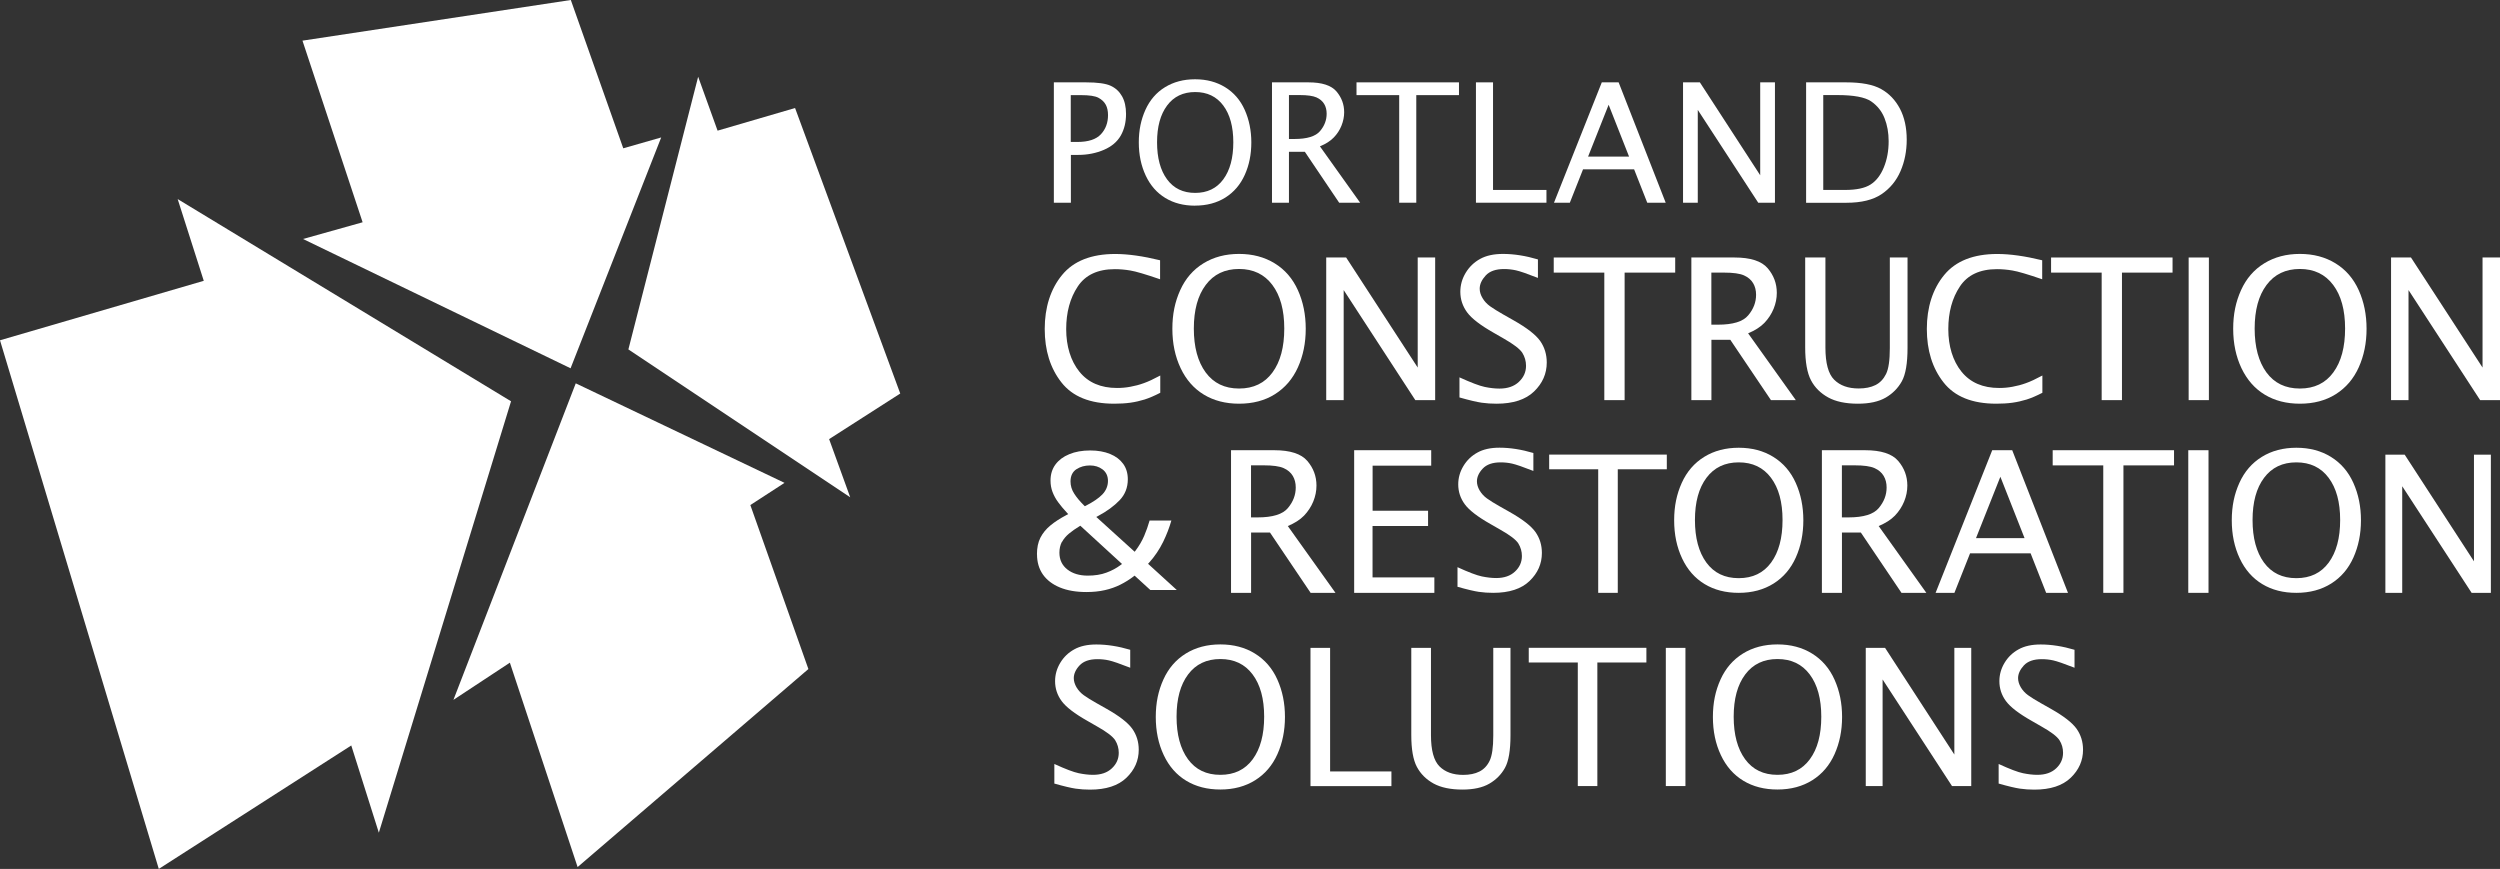
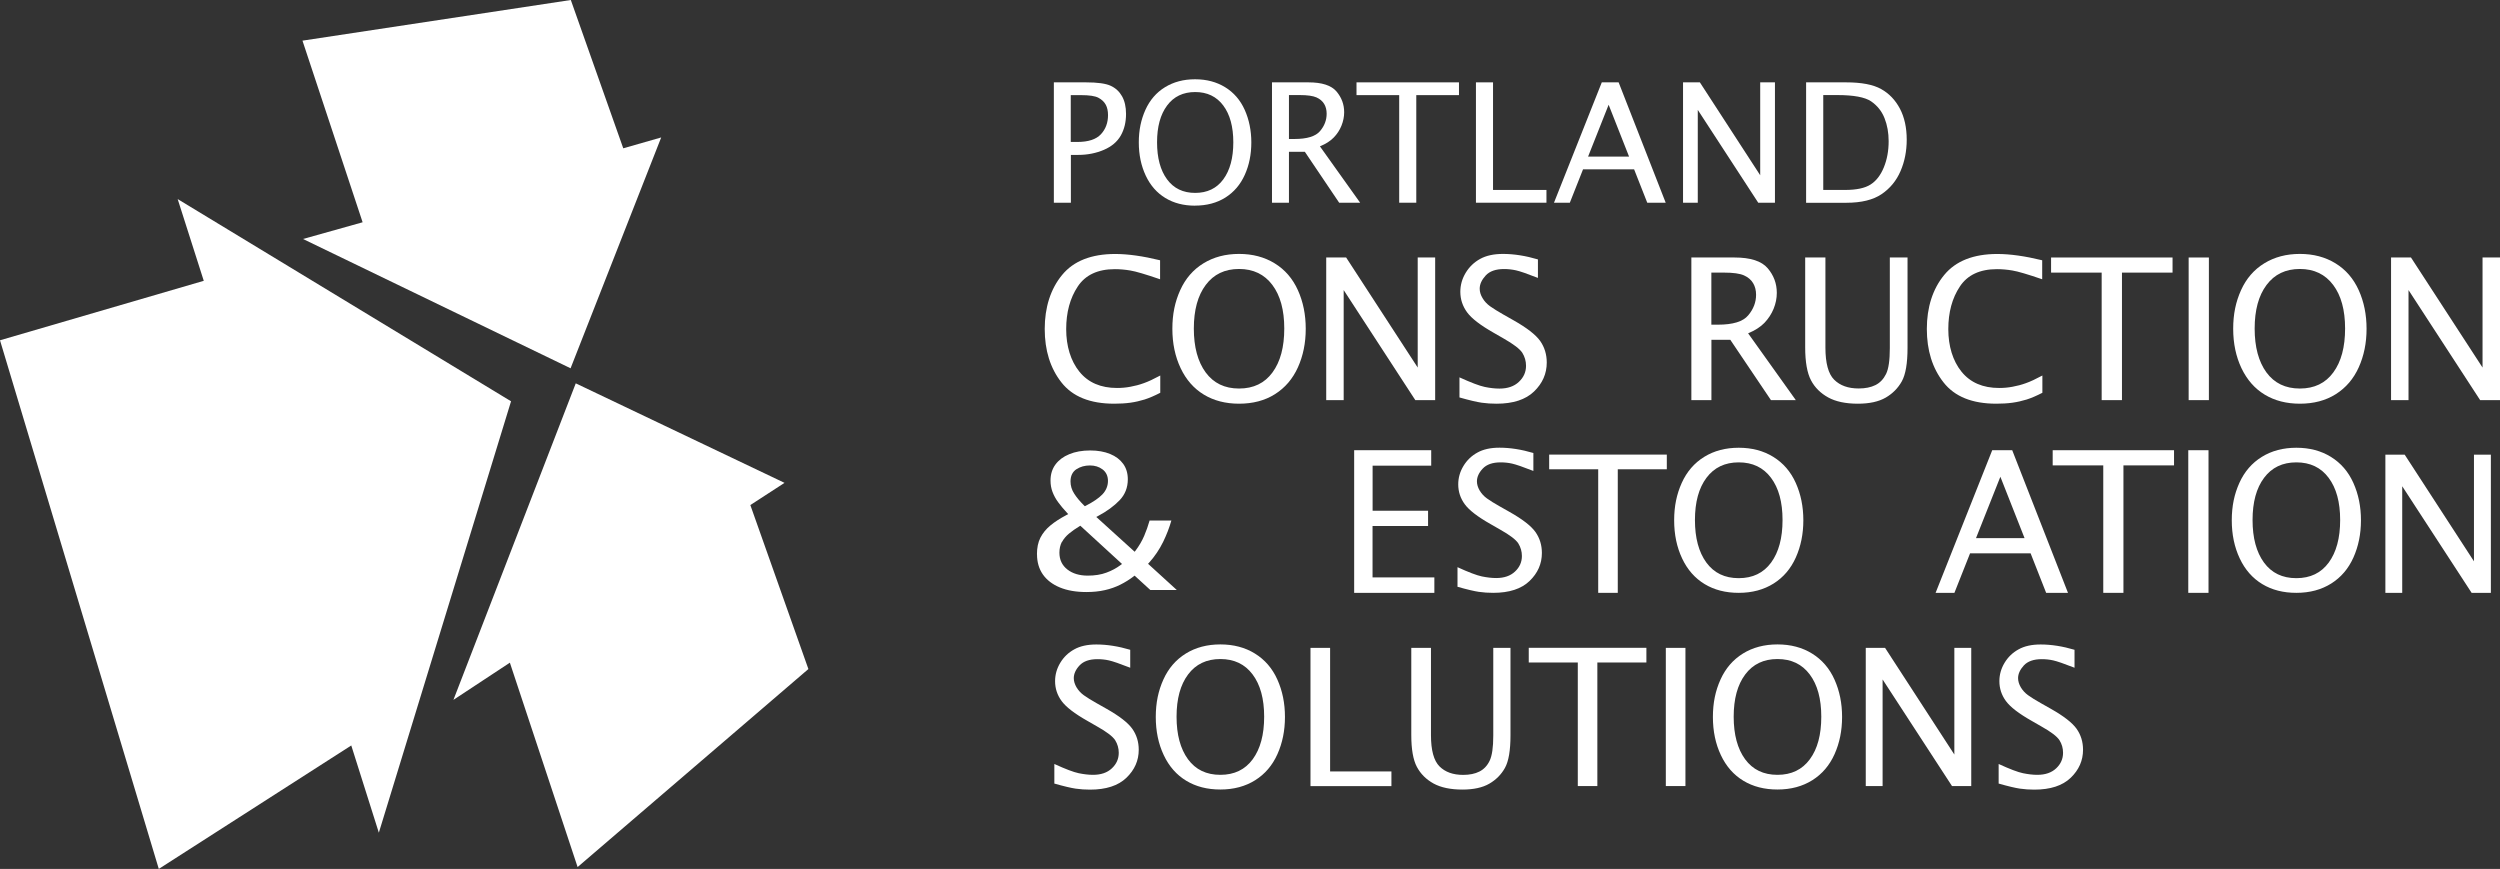
<svg xmlns="http://www.w3.org/2000/svg" id="a" viewBox="0 0 405.25 140.85">
  <rect x="0" y="0" width="405.25" height="140.85" fill="#333333" stroke="none" />
  <g style="isolation: isolate;">
    <g>
      <polyline points="93.33 62.14 73.5 113.45 82.65 107.42 93.63 140.55 120.6 117.41 131.04 108.45 121.63 81.87 127.17 78.27 93.33 62.14" style="fill: #fff;" />
      <polyline points="49.03 6.59 58.78 36.03 49.12 38.74 92.49 59.7 107.18 22.28 101.03 24.04 92.53 0 49.03 6.59" style="fill: #fff;" />
      <polyline points="28.8 32.27 33.03 45.52 0 55.16 25.74 140.85 56.94 120.84 61.41 134.98 82.84 65.05 28.8 32.27" style="fill: #fff;" />
-       <polyline points="113.17 12.44 101.86 56.64 137.82 80.61 134.4 71.18 145.93 63.79 128.88 17.51 116.32 21.18 113.17 12.44" style="fill: #fff;" />
    </g>
  </g>
  <g>
    <g>
      <path d="M188.08,63.67c-.95.49-1.79.85-2.54,1.09-.75.23-1.52.41-2.32.52-.8.11-1.67.16-2.61.16-3.9,0-6.75-1.15-8.55-3.45-1.81-2.3-2.71-5.19-2.71-8.67s.94-6.47,2.81-8.74c1.87-2.28,4.75-3.41,8.62-3.41,2.06,0,4.48.34,7.27,1.02v3.08c-2.33-.8-3.94-1.28-4.82-1.42-.88-.15-1.72-.22-2.51-.22-2.77,0-4.78.94-6.02,2.82-1.25,1.88-1.87,4.19-1.87,6.91s.72,5.14,2.15,6.9,3.46,2.63,6.09,2.63c.73,0,1.46-.06,2.18-.2.72-.13,1.45-.32,2.16-.58.72-.25,1.61-.67,2.67-1.24v2.81h0Z" style="fill: #fff;" />
      <path d="M200.86,65.44c-2.19,0-4.09-.49-5.71-1.47-1.62-.98-2.88-2.41-3.77-4.29s-1.34-4.01-1.34-6.38.42-4.38,1.27-6.26c.85-1.88,2.1-3.33,3.76-4.35,1.66-1.02,3.58-1.53,5.78-1.53s4.12.51,5.78,1.53,2.91,2.47,3.76,4.35c.85,1.88,1.27,3.97,1.27,6.26s-.42,4.36-1.26,6.23-2.08,3.32-3.72,4.36-3.59,1.55-5.84,1.55h.02ZM200.86,62.98c2.33,0,4.14-.87,5.41-2.61,1.28-1.74,1.91-4.11,1.91-7.11s-.64-5.35-1.93-7.07-3.09-2.59-5.4-2.59-4.11.86-5.4,2.59c-1.29,1.72-1.93,4.08-1.93,7.07s.64,5.37,1.92,7.11,3.08,2.61,5.41,2.61h0Z" style="fill: #fff;" />
      <path d="M214.98,64.86v-23.12h3.23l11.6,17.84v-17.84h2.83v23.12h-3.22l-11.61-17.84v17.84s-2.83,0-2.83,0Z" style="fill: #fff;" />
      <path d="M236.58,64.42v-3.25c1.87.85,3.23,1.37,4.09,1.55s1.66.27,2.39.27c1.33,0,2.38-.36,3.15-1.09.77-.72,1.16-1.59,1.16-2.6,0-.76-.2-1.46-.6-2.11-.41-.63-1.43-1.41-3.05-2.33l-1.6-.92c-2.13-1.21-3.57-2.31-4.3-3.31s-1.1-2.11-1.1-3.33c0-1.09.29-2.12.87-3.08.58-.96,1.36-1.71,2.34-2.25s2.21-.81,3.7-.81c1.79,0,3.68.3,5.67.89v3c-1.73-.68-2.92-1.09-3.56-1.23-.65-.14-1.29-.21-1.93-.21-1.34,0-2.34.35-2.98,1.05s-.97,1.41-.97,2.14c0,.5.15,1.01.46,1.52.3.52.72.96,1.23,1.33.52.37,1.22.81,2.12,1.32l1.66.94c2.16,1.22,3.59,2.33,4.32,3.34.72,1.02,1.08,2.19,1.08,3.52,0,1.8-.69,3.37-2.06,4.69s-3.4,1.98-6.08,1.98c-.83,0-1.63-.05-2.4-.16-.77-.11-1.97-.39-3.59-.85h-.02Z" style="fill: #fff;" />
-       <path d="M260.06,64.86v-20.67h-8.2v-2.45h19.69v2.45h-8.2v20.67h-3.29Z" style="fill: #fff;" />
      <path d="M274.17,64.86v-23.12h7c2.59,0,4.38.58,5.37,1.74s1.48,2.49,1.48,3.99c0,.87-.17,1.74-.52,2.59-.35.85-.85,1.61-1.49,2.28-.65.67-1.53,1.23-2.64,1.69l7.73,10.83h-4.03l-6.59-9.78h-3.06v9.78h-3.25ZM277.42,52.63h1.06c2.43,0,4.07-.5,4.91-1.52.85-1.01,1.27-2.12,1.27-3.33,0-.72-.16-1.35-.48-1.88-.32-.54-.81-.96-1.48-1.26s-1.75-.45-3.23-.45h-2.06v8.44h.01Z" style="fill: #fff;" />
      <path d="M292.62,41.73h3.28v14.59c0,2.54.47,4.29,1.42,5.23.95.95,2.27,1.42,3.97,1.42,1.07,0,1.98-.18,2.72-.55s1.31-.97,1.72-1.8.61-2.23.61-4.19v-14.7h2.87v14.66c0,2.51-.31,4.32-.93,5.43s-1.5,1.99-2.62,2.64c-1.13.65-2.63.98-4.49.98-1.99,0-3.6-.34-4.83-1.02-1.23-.68-2.16-1.6-2.78-2.78s-.94-2.96-.94-5.34v-14.56h0Z" style="fill: #fff;" />
      <path d="M331.07,63.67c-.95.49-1.79.85-2.54,1.09-.75.23-1.52.41-2.32.52-.8.11-1.67.16-2.61.16-3.9,0-6.75-1.15-8.55-3.45-1.81-2.3-2.71-5.19-2.71-8.67s.94-6.47,2.81-8.74c1.87-2.28,4.75-3.41,8.62-3.41,2.06,0,4.48.34,7.27,1.02v3.08c-2.33-.8-3.94-1.28-4.82-1.42-.88-.15-1.72-.22-2.51-.22-2.77,0-4.78.94-6.02,2.82-1.25,1.88-1.87,4.19-1.87,6.91s.72,5.14,2.15,6.9,3.46,2.63,6.09,2.63c.73,0,1.46-.06,2.18-.2.72-.13,1.45-.32,2.16-.58.72-.25,1.61-.67,2.67-1.24v2.81h0Z" style="fill: #fff;" />
      <path d="M340.68,64.86v-20.67h-8.2v-2.45h19.69v2.45h-8.2v20.67h-3.29Z" style="fill: #fff;" />
      <path d="M354.78,64.86v-23.12h3.28v23.12h-3.28Z" style="fill: #fff;" />
      <path d="M372.82,65.44c-2.19,0-4.09-.49-5.71-1.47s-2.87-2.41-3.77-4.29c-.89-1.88-1.34-4.01-1.34-6.38s.42-4.38,1.27-6.26c.85-1.88,2.1-3.33,3.76-4.35,1.66-1.02,3.58-1.53,5.78-1.53s4.12.51,5.78,1.53,2.91,2.47,3.76,4.35,1.27,3.97,1.27,6.26-.42,4.36-1.26,6.23-2.08,3.32-3.72,4.36-3.59,1.55-5.84,1.55h.02ZM372.82,62.98c2.33,0,4.14-.87,5.41-2.61,1.28-1.74,1.91-4.11,1.91-7.11s-.64-5.35-1.93-7.07c-1.29-1.72-3.09-2.59-5.4-2.59s-4.11.86-5.4,2.59c-1.29,1.72-1.93,4.08-1.93,7.07s.64,5.37,1.91,7.11c1.28,1.74,3.08,2.61,5.41,2.61h.02Z" style="fill: #fff;" />
      <path d="M387.59,64.86v-23.12h3.23l11.6,17.84v-17.84h2.83v23.12h-3.22l-11.61-17.84v17.84h-2.83Z" style="fill: #fff;" />
    </g>
    <g>
      <path d="M170.91,126.99v-3.15c1.81.83,3.13,1.33,3.96,1.5s1.6.26,2.31.26c1.29,0,2.31-.35,3.05-1.05.75-.7,1.12-1.54,1.12-2.52,0-.74-.2-1.42-.58-2.04-.4-.62-1.39-1.37-2.96-2.25l-1.55-.89c-2.07-1.17-3.46-2.24-4.17-3.21-.71-.97-1.06-2.04-1.06-3.22,0-1.06.28-2.05.84-2.98s1.32-1.66,2.27-2.18c.95-.53,2.14-.79,3.58-.79,1.73,0,3.56.29,5.49.86v2.91c-1.68-.66-2.83-1.05-3.45-1.19s-1.25-.2-1.87-.2c-1.3,0-2.26.34-2.89,1.01s-.94,1.37-.94,2.07c0,.48.15.98.44,1.48.3.5.69.93,1.19,1.29s1.19.79,2.06,1.28l1.61.91c2.09,1.18,3.48,2.26,4.18,3.24.7.99,1.05,2.12,1.05,3.41,0,1.75-.67,3.26-2,4.54s-3.3,1.92-5.89,1.92c-.8,0-1.58-.05-2.33-.16s-1.91-.38-3.48-.83l.02-.02Z" style="fill: #fff;" />
      <path d="M197.82,127.98c-2.12,0-3.96-.47-5.53-1.42-1.57-.95-2.79-2.33-3.65-4.16-.86-1.82-1.29-3.88-1.29-6.18s.41-4.24,1.23-6.06c.82-1.82,2.04-3.23,3.64-4.22s3.47-1.48,5.6-1.48,4,.49,5.6,1.48c1.6.99,2.82,2.39,3.64,4.22.82,1.82,1.23,3.84,1.23,6.06s-.41,4.22-1.22,6.03-2.01,3.22-3.6,4.22c-1.59,1-3.47,1.51-5.65,1.51h0ZM197.82,125.6c2.26,0,4.01-.84,5.25-2.53,1.23-1.68,1.85-3.98,1.85-6.89s-.62-5.18-1.87-6.85-2.99-2.5-5.23-2.5-3.98.83-5.23,2.5-1.87,3.95-1.87,6.85.62,5.2,1.85,6.89c1.24,1.69,2.98,2.53,5.24,2.53h0Z" style="fill: #fff;" />
      <path d="M212.43,127.42v-22.4h3.18v20.03h9.94v2.38h-13.12Z" style="fill: #fff;" />
      <path d="M228.78,105.02h3.18v14.14c0,2.46.46,4.15,1.38,5.07s2.2,1.38,3.84,1.38c1.04,0,1.92-.18,2.63-.54.72-.36,1.27-.94,1.66-1.75s.59-2.16.59-4.06v-14.24h2.79v14.2c0,2.43-.3,4.19-.9,5.26-.6,1.08-1.45,1.93-2.54,2.56s-2.54.95-4.35.95c-1.93,0-3.49-.33-4.68-.98-1.19-.66-2.09-1.55-2.7-2.69s-.91-2.87-.91-5.18v-14.11h0Z" style="fill: #fff;" />
      <path d="M255.76,127.42v-20.03h-7.95v-2.38h19.07v2.38h-7.95v20.03h-3.18,0Z" style="fill: #fff;" />
      <path d="M270.03,127.42v-22.4h3.18v22.4h-3.18Z" style="fill: #fff;" />
      <path d="M288.13,127.98c-2.12,0-3.96-.47-5.53-1.42s-2.79-2.33-3.65-4.16c-.86-1.82-1.29-3.88-1.29-6.18s.41-4.24,1.23-6.06,2.04-3.23,3.64-4.22,3.47-1.48,5.6-1.48,4,.49,5.6,1.48c1.6.99,2.82,2.39,3.64,4.22.82,1.82,1.23,3.84,1.23,6.06s-.41,4.22-1.22,6.03-2.01,3.22-3.6,4.22-3.47,1.51-5.65,1.51h0ZM288.13,125.6c2.26,0,4.01-.84,5.25-2.53,1.24-1.68,1.85-3.98,1.85-6.89s-.62-5.18-1.87-6.85-2.99-2.5-5.23-2.5-3.98.83-5.23,2.5-1.87,3.95-1.87,6.85.62,5.2,1.85,6.89c1.24,1.69,2.98,2.53,5.25,2.53Z" style="fill: #fff;" />
      <path d="M302.44,127.42v-22.4h3.13l11.23,17.29v-17.29h2.74v22.4h-3.12l-11.25-17.28v17.28h-2.74,0Z" style="fill: #fff;" />
      <path d="M323.98,126.99v-3.15c1.81.83,3.12,1.33,3.96,1.5.83.17,1.6.26,2.31.26,1.29,0,2.31-.35,3.05-1.05.75-.7,1.12-1.54,1.12-2.52,0-.74-.19-1.42-.58-2.04-.4-.62-1.39-1.37-2.96-2.25l-1.55-.89c-2.07-1.17-3.46-2.24-4.17-3.21-.71-.97-1.06-2.04-1.06-3.22,0-1.06.28-2.05.84-2.98s1.32-1.66,2.27-2.18c.95-.53,2.14-.79,3.58-.79,1.73,0,3.56.29,5.49.86v2.91c-1.68-.66-2.83-1.05-3.45-1.19-.62-.14-1.25-.2-1.87-.2-1.3,0-2.26.34-2.89,1.01-.62.68-.94,1.37-.94,2.07,0,.48.15.98.44,1.48.3.5.69.93,1.19,1.29s1.19.79,2.06,1.28l1.61.91c2.09,1.18,3.48,2.26,4.18,3.24.7.99,1.05,2.12,1.05,3.41,0,1.75-.67,3.26-2,4.54s-3.3,1.92-5.89,1.92c-.8,0-1.58-.05-2.33-.16s-1.91-.38-3.48-.83l.02-.02Z" style="fill: #fff;" />
    </g>
    <g>
      <path d="M170.83,32.86V13.35h5.21c1.85,0,3.18.18,3.99.55.81.37,1.42.94,1.85,1.7.43.76.65,1.72.65,2.86,0,1.34-.28,2.5-.85,3.51-.57,1-1.48,1.78-2.74,2.32-1.26.54-2.65.82-4.16.82h-1.19v7.75h-2.76ZM173.57,23.01h1.08c1.77,0,3.04-.42,3.81-1.25s1.15-1.87,1.15-3.1c0-.67-.12-1.23-.37-1.69s-.64-.83-1.18-1.12-1.49-.43-2.85-.43h-1.64v7.59Z" style="fill: #fff;" />
      <path d="M193.73,33.34c-1.85,0-3.45-.41-4.82-1.24-1.37-.83-2.43-2.03-3.18-3.62s-1.13-3.38-1.13-5.39.36-3.69,1.07-5.28c.72-1.59,1.77-2.81,3.17-3.67s3.02-1.29,4.88-1.29,3.48.43,4.88,1.29c1.4.86,2.46,2.09,3.17,3.67.71,1.59,1.07,3.35,1.07,5.28s-.35,3.68-1.06,5.25c-.71,1.58-1.75,2.8-3.14,3.68-1.38.87-3.03,1.31-4.92,1.31h0ZM193.73,31.27c1.97,0,3.49-.73,4.57-2.2s1.62-3.47,1.62-6-.54-4.51-1.63-5.97c-1.09-1.45-2.6-2.18-4.55-2.18s-3.47.73-4.55,2.18c-1.09,1.46-1.63,3.44-1.63,5.97s.54,4.53,1.62,6,2.6,2.2,4.57,2.2h-.02Z" style="fill: #fff;" />
      <path d="M206.19,32.86V13.35h5.91c2.19,0,3.7.49,4.54,1.47.83.98,1.25,2.1,1.25,3.37,0,.74-.15,1.47-.44,2.19-.29.72-.71,1.36-1.26,1.92-.54.56-1.29,1.04-2.23,1.42l6.52,9.14h-3.4l-5.56-8.25h-2.58v8.25h-2.75ZM208.93,22.53h.9c2.05,0,3.43-.43,4.15-1.28s1.07-1.79,1.07-2.81c0-.61-.13-1.14-.4-1.59-.27-.45-.69-.81-1.25-1.06-.57-.25-1.47-.38-2.72-.38h-1.74v7.12h0Z" style="fill: #fff;" />
      <path d="M226.81,32.86V15.42h-6.92v-2.07h16.61v2.07h-6.92v17.44h-2.77Z" style="fill: #fff;" />
      <path d="M239.25,32.86V13.35h2.77v17.44h8.66v2.07h-11.43Z" style="fill: #fff;" />
      <path d="M251.9,32.86l7.75-19.51h2.73l7.63,19.51h-2.99l-2.13-5.41h-8.28l-2.14,5.41h-2.57ZM257.43,25.38h6.64l-3.31-8.4-3.33,8.4h0Z" style="fill: #fff;" />
      <path d="M272.82,32.86V13.35h2.73l9.78,15.06v-15.06h2.39v19.51h-2.71l-9.8-15.05v15.05h-2.39Z" style="fill: #fff;" />
      <path d="M292.77,32.86V13.35h6.48c2.5,0,4.4.36,5.69,1.09,1.29.72,2.3,1.78,3.04,3.18.73,1.39,1.1,3.07,1.1,5.03,0,1.85-.34,3.56-1.01,5.1-.67,1.55-1.69,2.79-3.06,3.72s-3.28,1.4-5.72,1.4h-6.52ZM295.54,30.79h3.54c1.84,0,3.22-.29,4.14-.88s1.63-1.51,2.15-2.78.78-2.68.78-4.23c0-1.37-.22-2.62-.67-3.75s-1.17-2.03-2.17-2.72c-1-.68-2.83-1.02-5.48-1.02h-2.28v15.37h0Z" style="fill: #fff;" />
    </g>
    <g>
      <g>
        <path d="M231.48,85.26h-8.99v8.34h10.02v2.5h-13v-23.12h12.49v2.5h-9.5v7.31h8.99v2.47Z" style="fill: #fff;" />
-         <path d="M199.55,96.1v-23.12h7c2.59,0,4.38.58,5.37,1.74s1.48,2.49,1.48,3.99c0,.87-.17,1.74-.52,2.59-.35.85-.85,1.61-1.49,2.28-.65.67-1.53,1.23-2.64,1.69l7.73,10.83h-4.03l-6.59-9.78h-3.06v9.78h-3.25ZM202.8,83.87h1.06c2.43,0,4.07-.5,4.91-1.52.85-1.01,1.27-2.12,1.27-3.33,0-.72-.16-1.35-.48-1.88-.32-.54-.81-.96-1.48-1.26s-1.75-.45-3.23-.45h-2.06v8.44h.01Z" style="fill: #fff;" />
-         <path d="M295.33,96.1v-23.12h7c2.59,0,4.38.58,5.37,1.74s1.48,2.49,1.48,3.99c0,.87-.17,1.74-.52,2.59-.35.85-.85,1.61-1.49,2.28-.65.67-1.53,1.23-2.64,1.69l7.73,10.83h-4.03l-6.59-9.78h-3.06v9.78h-3.25ZM298.58,83.87h1.06c2.43,0,4.07-.5,4.91-1.52.85-1.01,1.27-2.12,1.27-3.33,0-.72-.16-1.35-.48-1.88-.32-.54-.81-.96-1.48-1.26s-1.75-.45-3.23-.45h-2.06v8.44h.01Z" style="fill: #fff;" />
        <path d="M236.26,95.09v-3.15c1.81.83,3.13,1.33,3.96,1.5s1.6.26,2.31.26c1.29,0,2.31-.35,3.05-1.05.75-.7,1.12-1.54,1.12-2.52,0-.74-.2-1.42-.58-2.04-.4-.62-1.39-1.37-2.96-2.25l-1.55-.89c-2.07-1.17-3.46-2.24-4.17-3.21-.71-.97-1.06-2.04-1.06-3.22,0-1.06.28-2.05.84-2.98s1.32-1.66,2.27-2.18c.95-.53,2.14-.79,3.58-.79,1.73,0,3.56.29,5.49.86v2.91c-1.68-.66-2.83-1.05-3.45-1.19s-1.25-.2-1.87-.2c-1.3,0-2.26.34-2.89,1.01s-.94,1.37-.94,2.07c0,.48.15.98.44,1.48.3.5.69.93,1.19,1.29s1.19.79,2.06,1.28l1.61.91c2.09,1.18,3.48,2.26,4.18,3.24.7.99,1.05,2.12,1.05,3.41,0,1.75-.67,3.26-2,4.54s-3.3,1.92-5.89,1.92c-.8,0-1.58-.05-2.33-.16s-1.91-.38-3.48-.83l.02-.02Z" style="fill: #fff;" />
-         <path d="M281.85,96.1c-2.12,0-3.96-.47-5.53-1.42-1.57-.95-2.79-2.33-3.65-4.16-.86-1.82-1.29-3.88-1.29-6.18s.41-4.24,1.23-6.06c.82-1.82,2.04-3.23,3.64-4.22s3.47-1.48,5.6-1.48,4,.49,5.6,1.48c1.6.99,2.82,2.39,3.64,4.22.82,1.82,1.23,3.84,1.23,6.06s-.41,4.22-1.22,6.03-2.01,3.22-3.6,4.22c-1.59,1-3.47,1.51-5.65,1.51h0ZM281.85,93.72c2.26,0,4.01-.84,5.25-2.53,1.23-1.68,1.85-3.98,1.85-6.89s-.62-5.18-1.87-6.85-2.99-2.5-5.23-2.5-3.98.83-5.23,2.5-1.87,3.95-1.87,6.85.62,5.2,1.85,6.89c1.24,1.69,2.98,2.53,5.24,2.53h0Z" style="fill: #fff;" />
+         <path d="M281.85,96.1c-2.12,0-3.96-.47-5.53-1.42-1.57-.95-2.79-2.33-3.65-4.16-.86-1.82-1.29-3.88-1.29-6.18s.41-4.24,1.23-6.06c.82-1.82,2.04-3.23,3.64-4.22s3.47-1.48,5.6-1.48,4,.49,5.6,1.48c1.6.99,2.82,2.39,3.64,4.22.82,1.82,1.23,3.84,1.23,6.06s-.41,4.22-1.22,6.03-2.01,3.22-3.6,4.22c-1.59,1-3.47,1.51-5.65,1.51h0ZM281.85,93.72c2.26,0,4.01-.84,5.25-2.53,1.23-1.68,1.85-3.98,1.85-6.89s-.62-5.18-1.87-6.85-2.99-2.5-5.23-2.5-3.98.83-5.23,2.5-1.87,3.95-1.87,6.85.62,5.2,1.85,6.89c1.24,1.69,2.98,2.53,5.24,2.53Z" style="fill: #fff;" />
        <path d="M372.24,96.1c-2.12,0-3.96-.47-5.53-1.42-1.57-.95-2.79-2.33-3.65-4.16-.86-1.82-1.29-3.88-1.29-6.18s.41-4.24,1.23-6.06c.82-1.82,2.04-3.23,3.64-4.22s3.47-1.48,5.6-1.48,4,.49,5.6,1.48c1.6.99,2.82,2.39,3.64,4.22.82,1.82,1.23,3.84,1.23,6.06s-.41,4.22-1.22,6.03-2.01,3.22-3.6,4.22c-1.59,1-3.47,1.51-5.65,1.51h0ZM372.24,93.72c2.26,0,4.01-.84,5.25-2.53,1.23-1.68,1.85-3.98,1.85-6.89s-.62-5.18-1.87-6.85-2.99-2.5-5.23-2.5-3.98.83-5.23,2.5-1.87,3.95-1.87,6.85.62,5.2,1.85,6.89c1.24,1.69,2.98,2.53,5.24,2.53h0Z" style="fill: #fff;" />
        <path d="M259.07,96.1v-20.03h-7.95v-2.38h19.07v2.38h-7.95v20.03h-3.18,0Z" style="fill: #fff;" />
        <path d="M340.94,96.1v-20.66h-8.2v-2.46h19.67v2.46h-8.2v20.66h-3.28.01Z" style="fill: #fff;" />
        <path d="M386.67,96.1v-22.4h3.13l11.23,17.29v-17.29h2.74v22.4h-3.12l-11.25-17.28v17.28h-2.74,0Z" style="fill: #fff;" />
        <path d="M313.76,96.1l9.18-23.12h3.24l9.04,23.12h-3.54l-2.52-6.41h-9.81l-2.54,6.41h-3.05ZM320.31,87.23h7.87l-3.92-9.95-3.95,9.95h0Z" style="fill: #fff;" />
        <path d="M354.72,96.1v-23.12h3.28v23.12h-3.28Z" style="fill: #fff;" />
      </g>
      <path d="M168.1,89.87c0,1.25.32,2.34.95,3.25.64.91,1.56,1.61,2.74,2.1,1.2.5,2.65.75,4.31.75,1.08,0,2.09-.1,3-.31.9-.2,1.74-.5,2.5-.88.78-.39,1.5-.84,2.15-1.34l.17-.13,2.55,2.33h4.29l-4.66-4.25.17-.18c.91-1.01,1.68-2.15,2.28-3.38.55-1.13,1-2.29,1.33-3.45h-3.53c-.24.85-.54,1.69-.88,2.49-.36.84-.83,1.63-1.37,2.35l-.17.22-6.22-5.64.31-.17c1.39-.74,2.56-1.59,3.47-2.54.88-.92,1.33-2.06,1.33-3.39,0-.98-.25-1.82-.75-2.51-.5-.69-1.21-1.23-2.12-1.6-.92-.38-2-.57-3.22-.57-1.29,0-2.44.2-3.41.61-.96.39-1.71.96-2.24,1.68-.52.71-.79,1.58-.79,2.58,0,.67.11,1.29.32,1.84.22.58.52,1.14.91,1.67.4.55.88,1.12,1.42,1.7l.22.24-.29.15c-1,.53-1.88,1.09-2.59,1.68-.71.58-1.25,1.25-1.63,1.99-.38.74-.56,1.65-.56,2.7ZM174.5,76.06c.62-.41,1.35-.61,2.18-.61.79,0,1.47.21,2.03.63.59.44.89,1.07.89,1.88s-.31,1.57-.92,2.2c-.58.6-1.48,1.21-2.67,1.82l-.16.08-.13-.13c-.68-.67-1.22-1.32-1.59-1.91-.4-.61-.6-1.28-.6-1.98,0-.9.33-1.57.97-1.99ZM172.15,87.85c.26-.48.64-.94,1.13-1.35.48-.4,1.05-.8,1.68-1.18l.16-.1,6.76,6.2-.24.18c-.66.49-1.42.91-2.28,1.22-.86.33-1.89.49-3.04.49-1.33,0-2.44-.33-3.28-.98-.87-.67-1.31-1.59-1.31-2.74,0-.67.14-1.25.4-1.75Z" style="fill: #fff;" />
    </g>
  </g>
</svg>